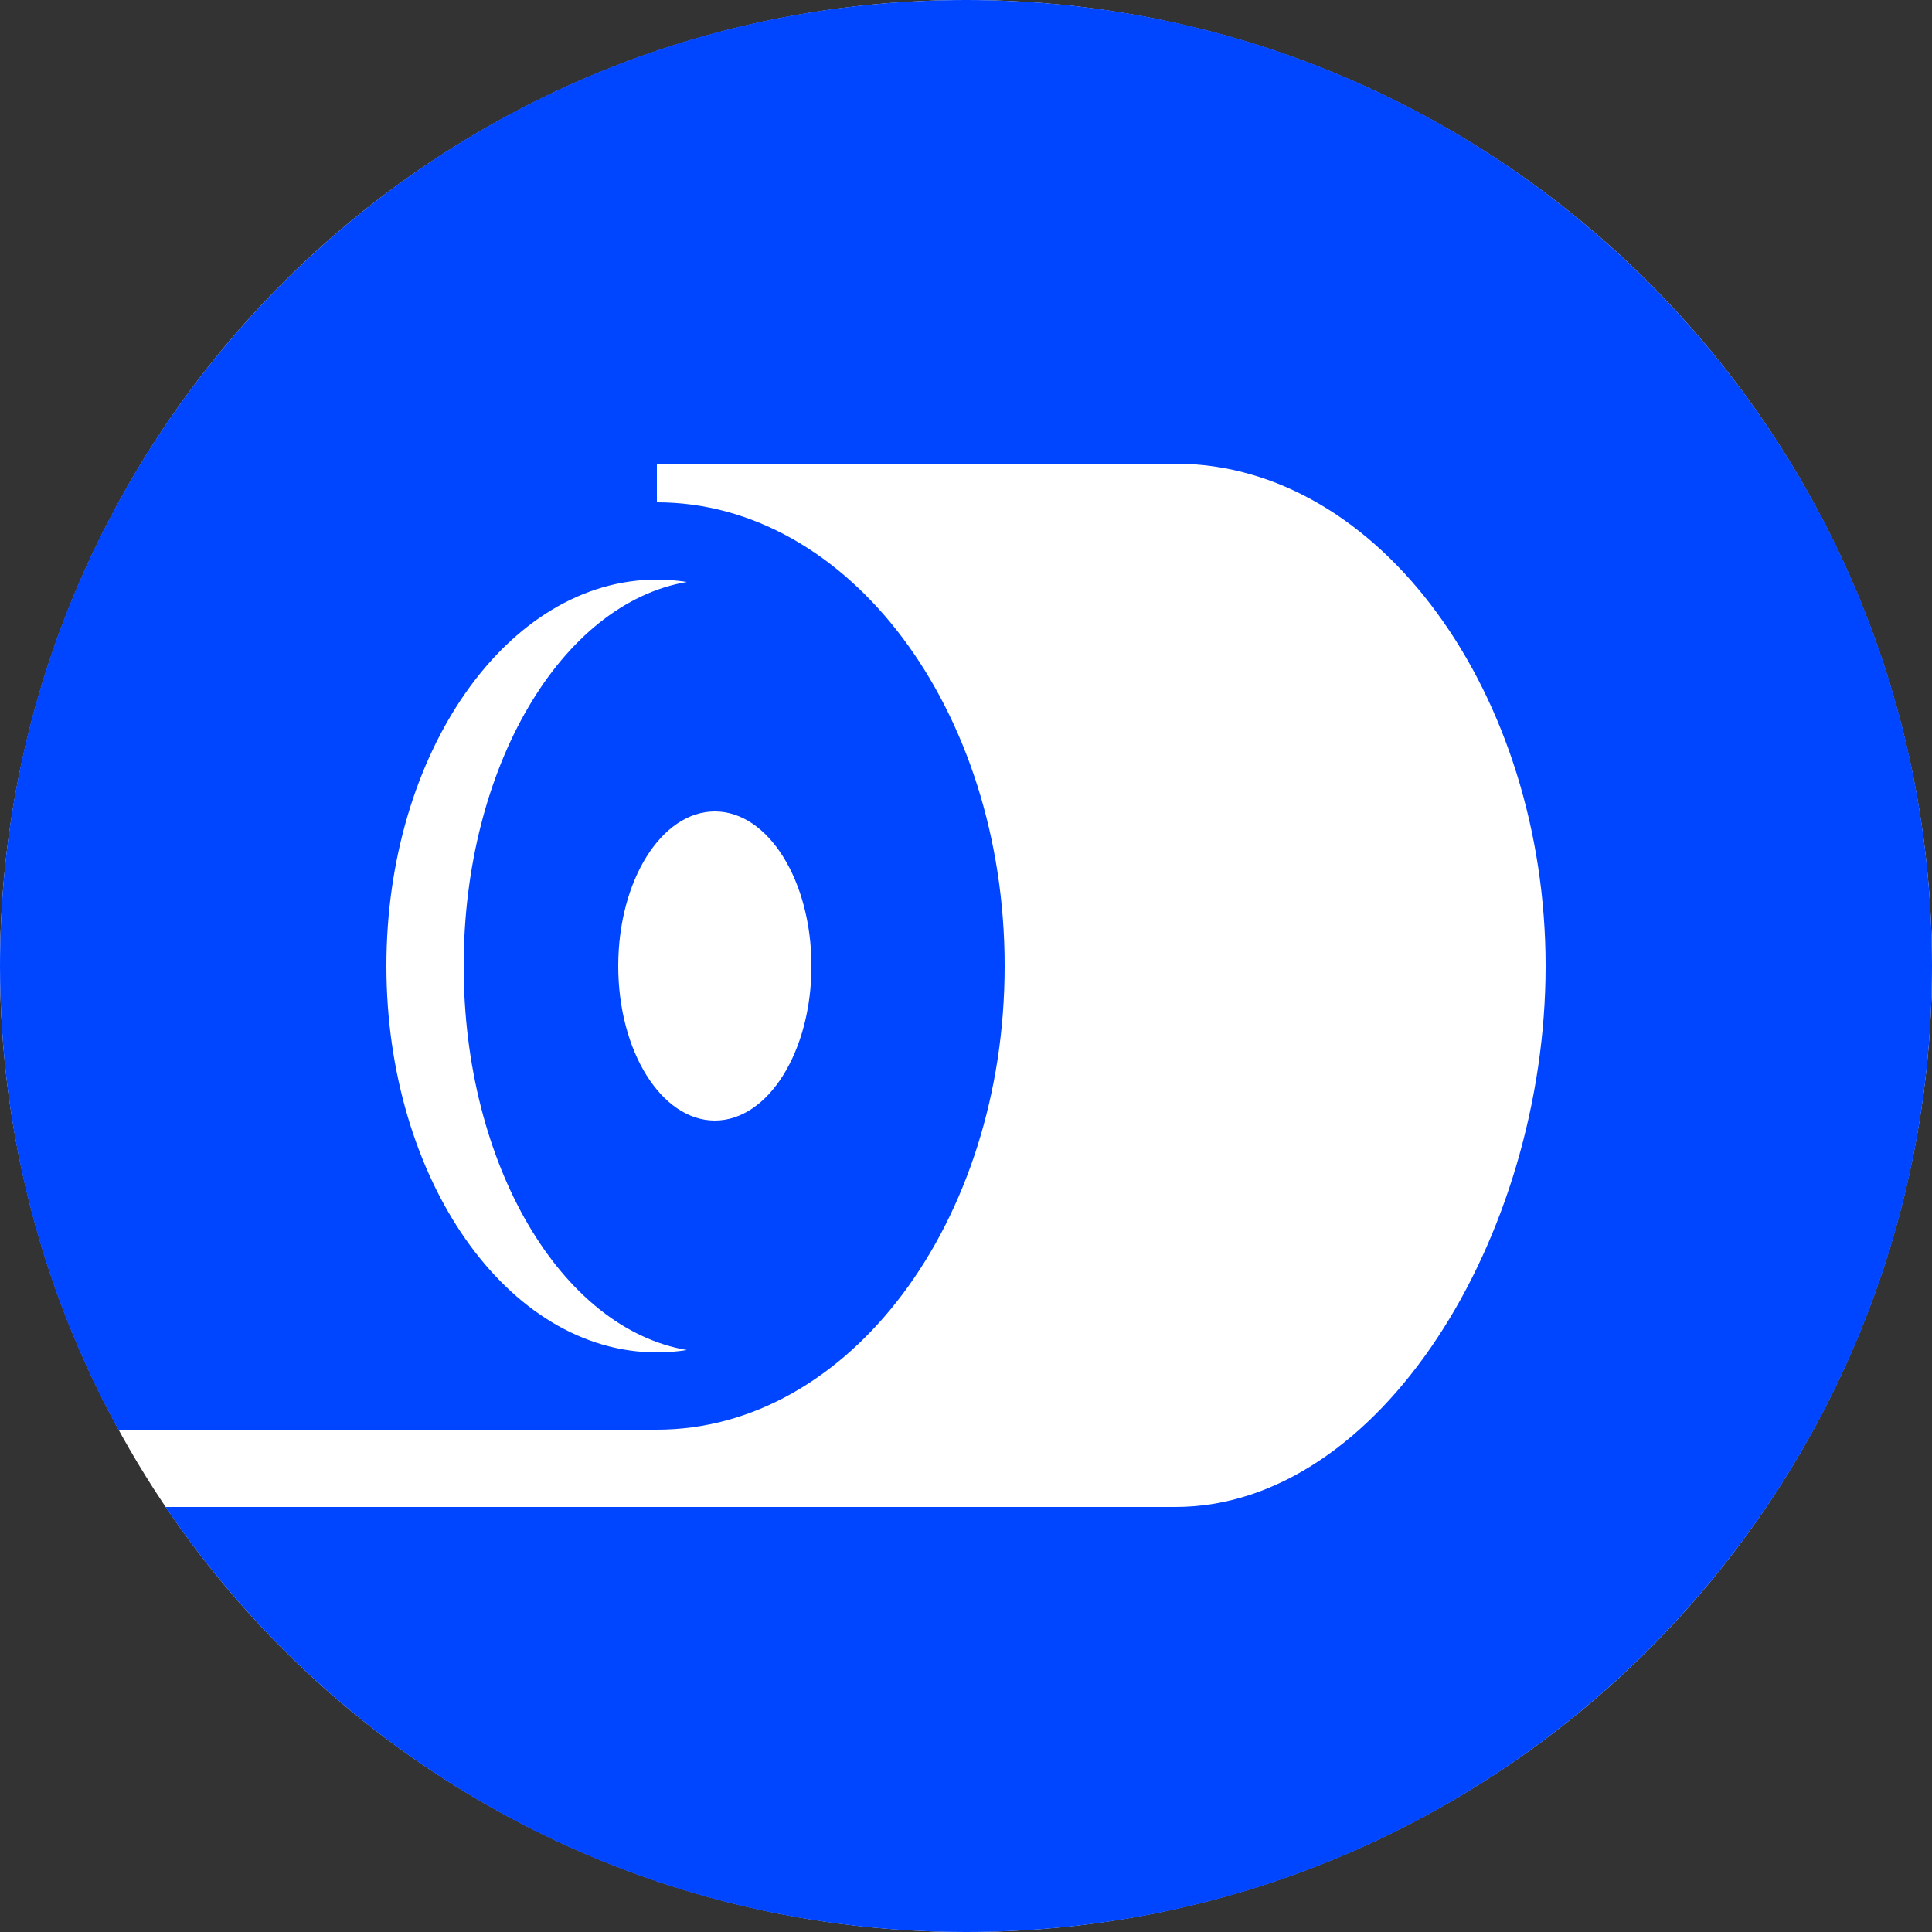
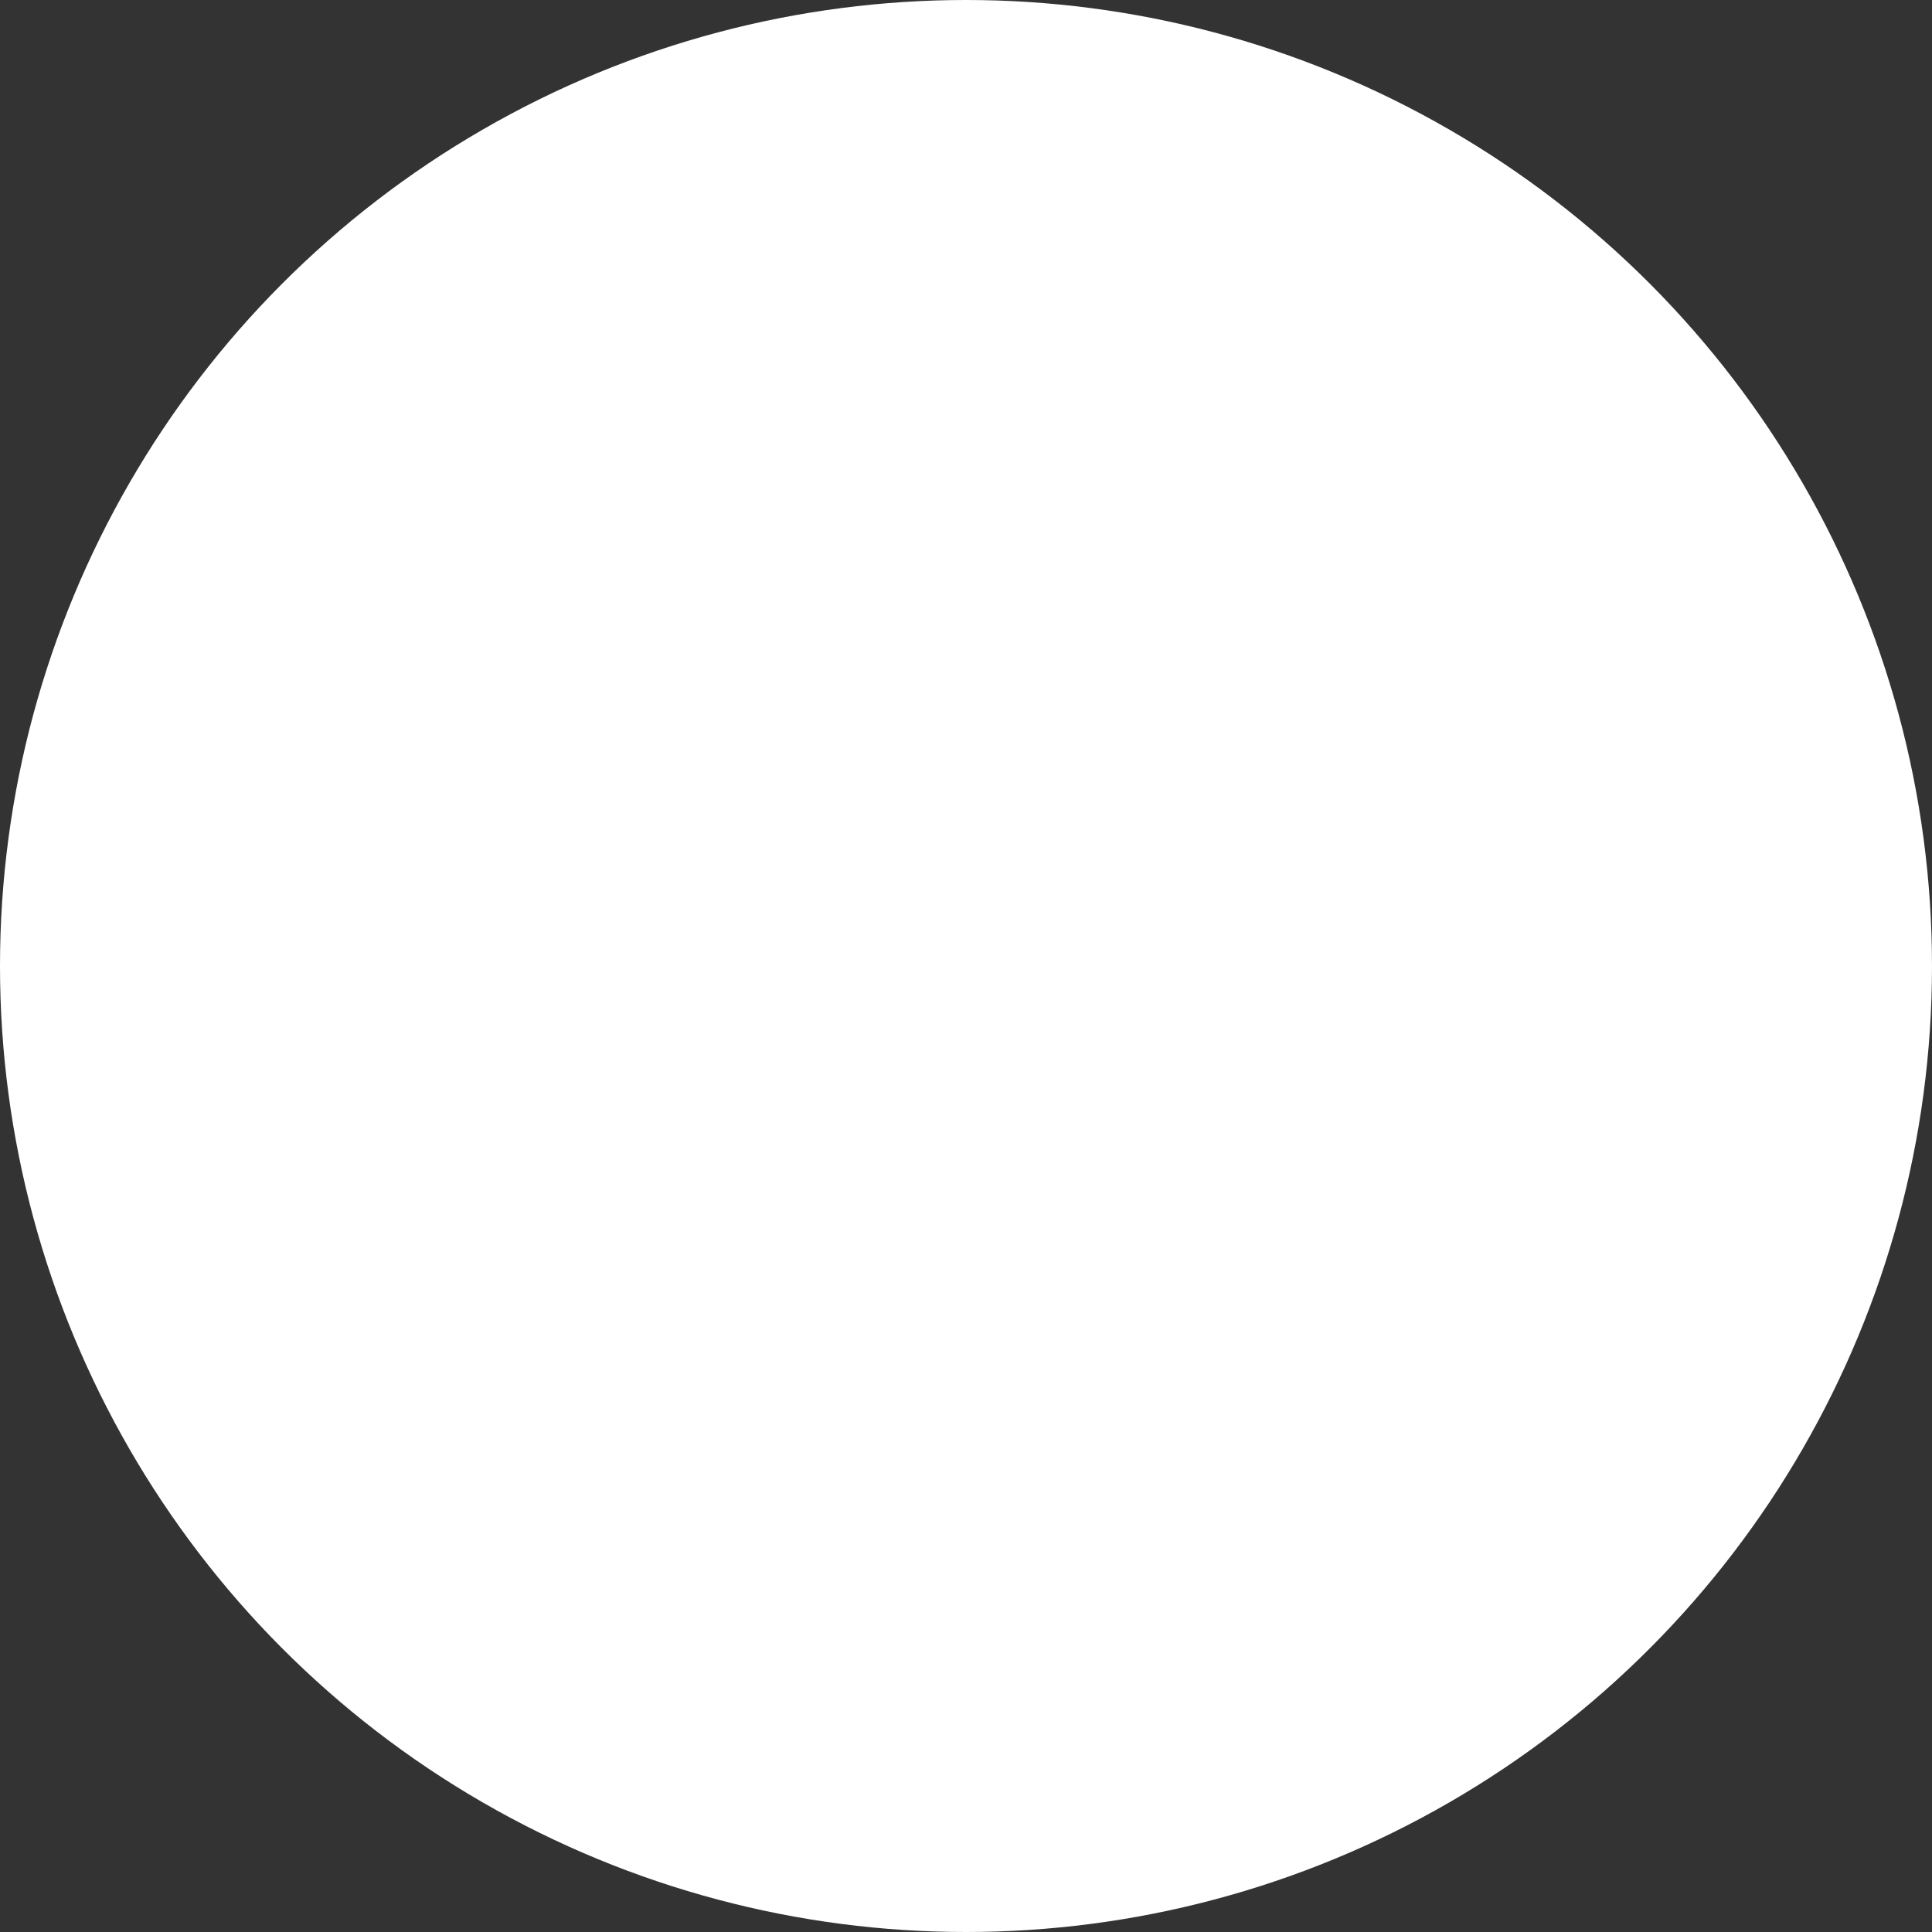
<svg xmlns="http://www.w3.org/2000/svg" width="50" height="50" viewBox="0 0 50 50" fill="none">
  <rect x="0" y="0" width="50" height="50" fill="#333333" stroke="none" />
  <circle cx="25" cy="25" r="25" fill="white" />
-   <path fill-rule="evenodd" clip-rule="evenodd" d="M25 50C38.807 50 50 38.807 50 25C50 11.193 38.807 0 25 0C11.193 0 0 11.193 0 25C0 29.349 1.11 33.438 3.063 37H17C21.971 37 26 31.627 26 25C26 18.373 21.971 13 17 13V12H30.419C35.711 12 40 17.983 40 25C40 32.017 35.711 39 30.419 39H4.285C8.779 45.638 16.38 50 25 50ZM18.5 29C19.881 29 21 27.209 21 25C21 22.791 19.881 21 18.5 21C17.119 21 16 22.791 16 25C16 27.209 17.119 29 18.5 29ZM12 25C12 19.853 14.528 15.614 17.778 15.061C17.522 15.021 17.263 15 17 15C13.134 15 10 19.477 10 25C10 30.523 13.134 35 17 35C17.263 35 17.522 34.979 17.778 34.939C14.528 34.386 12 30.147 12 25Z" fill="#0045FF" />
</svg>